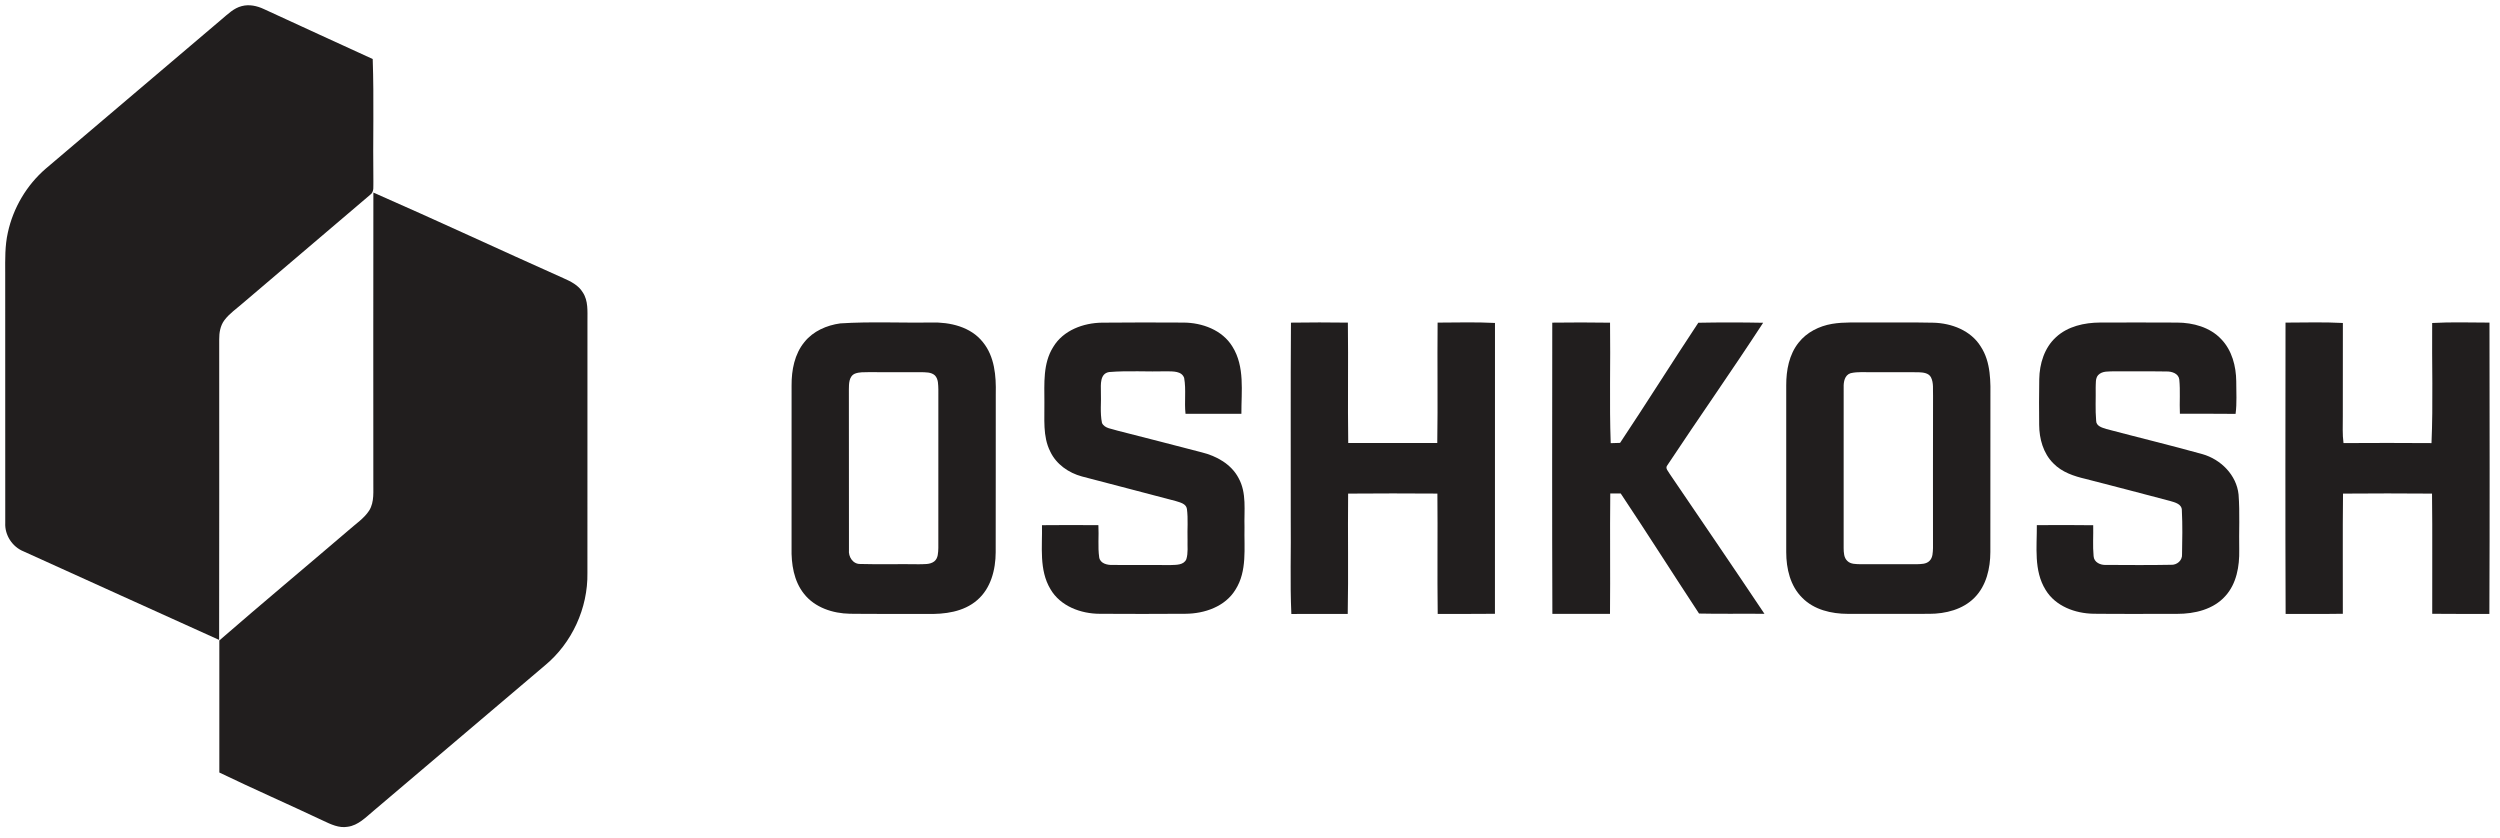
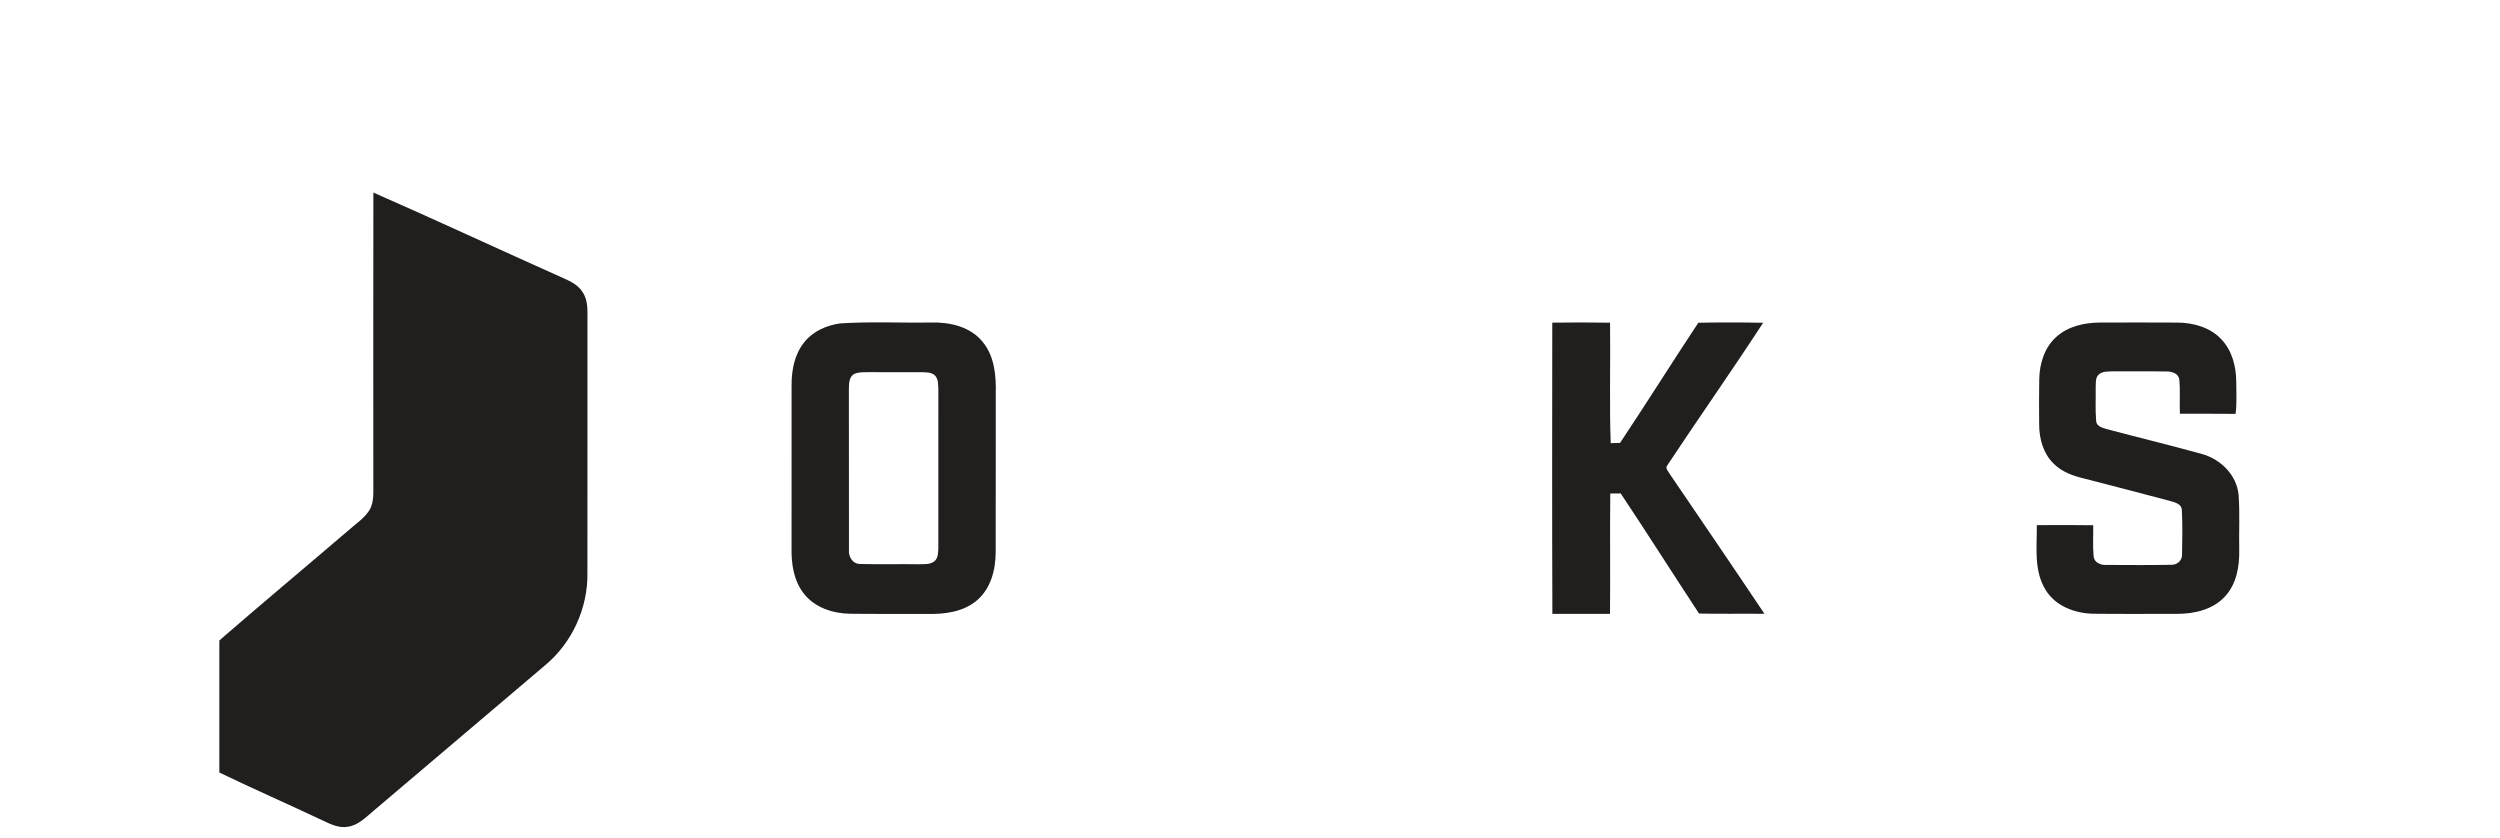
<svg xmlns="http://www.w3.org/2000/svg" width="1200pt" height="402pt" viewBox="0 0 1200 402" version="1.1">
  <g id="#211e1eff">
-     <path fill="#211e1e" opacity="1.00" d=" M 106.34 9.31 C 109.31 6.84 112.18 3.90 116.05 2.93 C 119.63 1.97 123.40 2.82 126.68 4.36 C 144.09 12.35 161.46 20.40 178.90 28.33 C 179.58 47.88 178.94 67.47 179.22 87.03 C 179.07 89.26 179.81 92.09 177.61 93.56 C 157.26 110.91 136.89 128.22 116.52 145.55 C 113.52 148.19 110.12 150.48 107.70 153.71 C 105.73 156.35 105.19 159.72 105.22 162.93 C 105.21 211.01 105.28 259.09 105.18 307.16 C 73.86 293.08 42.62 278.80 11.32 264.67 C 5.91 262.48 2.23 256.87 2.52 251.01 C 2.48 211.01 2.52 171.00 2.50 131.00 C 2.48 124.53 2.33 117.98 3.77 111.62 C 6.33 99.80 12.79 88.86 21.95 80.96 C 50.07 57.06 78.24 33.22 106.34 9.31 Z" />
    <path fill="#211e1e" opacity="1.00" d=" M 179.22 92.43 C 209.75 105.82 239.97 119.92 270.41 133.51 C 273.93 135.06 277.65 136.88 279.71 140.32 C 282.42 144.35 281.95 149.40 281.98 154.01 C 281.93 194.34 281.98 234.67 281.96 275.01 C 282.23 291.92 274.55 308.71 261.49 319.47 C 234.07 342.72 206.64 365.97 179.24 389.25 C 175.55 392.32 171.94 396.17 166.94 396.84 C 162.72 397.61 158.74 395.64 155.05 393.90 C 138.51 386.09 121.75 378.74 105.28 370.81 C 105.24 349.68 105.24 328.55 105.28 307.42 C 125.83 289.56 146.75 272.13 167.43 254.42 C 170.78 251.43 174.70 248.90 177.19 245.09 C 179.83 240.88 179.08 235.71 179.20 231.00 C 179.19 184.81 179.14 138.62 179.22 92.43 Z" />
    <path fill="#211e1e" opacity="1.00" d=" M 403.31 155.23 C 417.84 154.29 432.43 155.04 446.99 154.80 C 455.99 154.57 465.95 156.84 471.79 164.24 C 477.42 171.13 478.18 180.45 477.97 189.00 C 477.92 214.36 478.01 239.71 477.93 265.07 C 477.90 273.41 475.63 282.41 469.07 288.04 C 462.51 293.77 453.38 294.89 445.00 294.68 C 432.64 294.60 420.29 294.77 407.94 294.60 C 399.78 294.45 391.13 291.66 385.93 285.04 C 381.00 278.87 379.77 270.67 379.95 262.99 C 379.98 236.99 379.96 211.00 379.96 185.01 C 379.91 177.68 381.37 169.93 386.15 164.15 C 390.32 158.94 396.82 156.13 403.31 155.23 M 410.39 179.34 C 407.44 180.60 407.49 184.25 407.46 186.95 C 407.53 212.60 407.44 238.26 407.50 263.91 C 407.15 267.25 409.38 270.85 413.03 270.71 C 422.36 270.98 431.71 270.68 441.04 270.84 C 443.52 270.73 446.34 271.08 448.45 269.47 C 450.36 267.94 450.30 265.25 450.40 263.03 C 450.40 237.68 450.37 212.33 450.41 186.98 C 450.31 184.68 450.47 182.02 448.78 180.22 C 446.96 178.53 444.31 178.74 442.03 178.64 C 433.68 178.66 425.34 178.69 416.99 178.63 C 414.78 178.69 412.49 178.53 410.39 179.34 Z" />
-     <path fill="#211e1e" opacity="1.00" d=" M 505.54 166.56 C 510.34 158.54 519.99 154.99 528.97 154.88 C 541.97 154.72 554.98 154.79 567.99 154.84 C 577.01 154.86 586.73 158.39 591.59 166.42 C 597.59 176.04 595.81 187.86 595.87 198.63 C 586.93 198.58 577.99 198.60 569.05 198.61 C 568.42 192.91 569.40 187.10 568.40 181.44 C 567.25 178.02 562.96 178.30 560.06 178.23 C 550.84 178.50 541.57 177.82 532.39 178.58 C 527.92 179.28 528.39 184.59 528.43 187.96 C 528.65 192.98 527.93 198.10 528.96 203.04 C 530.24 205.75 533.85 205.80 536.37 206.70 C 549.88 210.06 563.33 213.68 576.82 217.12 C 583.93 218.87 591.00 222.77 594.51 229.47 C 598.51 236.65 597.11 245.14 597.36 253.00 C 597.12 263.05 598.72 274.07 593.04 283.01 C 588.11 291.16 578.19 294.55 569.07 294.61 C 555.35 294.71 541.64 294.70 527.92 294.62 C 518.79 294.61 508.95 290.98 504.19 282.75 C 498.67 273.50 500.38 262.34 500.15 252.09 C 509.17 251.99 518.20 252.01 527.23 252.08 C 527.52 257.23 526.89 262.44 527.62 267.56 C 528.12 270.48 531.42 271.25 533.95 271.18 C 543.31 271.25 552.67 271.17 562.03 271.22 C 564.62 271.12 568.18 271.28 569.43 268.45 C 570.39 265.40 569.91 262.13 570.02 258.99 C 569.86 254.08 570.36 249.14 569.72 244.27 C 569.32 241.73 566.45 241.19 564.42 240.52 C 549.41 236.52 534.35 232.67 519.33 228.70 C 512.94 226.98 507.00 222.85 504.13 216.76 C 500.40 209.41 501.46 200.94 501.31 193.00 C 501.31 184.10 500.56 174.44 505.54 166.56 Z" />
-     <path fill="#211e1e" opacity="1.00" d=" M 619.66 154.87 C 628.76 154.73 637.87 154.73 646.98 154.86 C 647.23 174.12 646.86 193.38 647.15 212.64 C 661.40 212.63 675.65 212.60 689.89 212.65 C 690.20 193.39 689.85 174.12 690.05 154.85 C 699.23 154.83 708.42 154.54 717.59 155.02 C 717.55 201.55 717.58 248.09 717.57 294.62 C 708.41 294.75 699.26 294.64 690.10 294.69 C 689.83 275.43 690.15 256.17 689.95 236.92 C 675.67 236.83 661.38 236.80 647.10 236.93 C 646.89 256.18 647.28 275.44 646.91 294.69 C 637.89 294.69 628.87 294.65 619.85 294.71 C 619.16 279.49 619.75 264.23 619.56 249.00 C 619.62 217.62 619.43 186.24 619.66 154.87 Z" />
    <path fill="#211e1e" opacity="1.00" d=" M 745.09 154.87 C 754.33 154.76 763.58 154.73 772.82 154.89 C 773.10 174.16 772.45 193.46 773.14 212.72 C 774.62 212.66 776.13 212.61 777.64 212.58 C 790.35 193.49 802.53 174.04 815.19 154.92 C 825.56 154.72 835.94 154.72 846.31 154.93 C 831.30 177.97 815.46 200.48 800.27 223.41 C 799.14 224.83 800.86 226.26 801.47 227.49 C 816.67 249.84 831.91 272.16 846.94 294.63 C 836.47 294.51 826.00 294.74 815.54 294.50 C 802.93 275.34 790.67 255.95 777.94 236.86 C 776.26 236.87 774.59 236.88 772.93 236.88 C 772.71 256.14 772.99 275.41 772.80 294.67 C 763.58 294.68 754.36 294.67 745.14 294.67 C 744.96 248.07 745.05 201.47 745.09 154.87 Z" />
-     <path fill="#211e1e" opacity="1.00" d=" M 879.36 155.46 C 885.18 154.48 891.12 154.87 897.00 154.80 C 907.34 154.87 917.68 154.66 928.01 154.90 C 936.73 155.11 945.99 158.61 950.74 166.31 C 955.72 173.88 955.48 183.30 955.40 192.00 C 955.37 216.32 955.42 240.65 955.37 264.97 C 955.35 272.77 953.46 281.10 947.82 286.82 C 942.20 292.57 933.88 294.63 926.06 294.64 C 913.02 294.69 899.98 294.68 886.94 294.65 C 879.10 294.64 870.72 292.70 865.07 286.93 C 859.31 281.27 857.39 272.90 857.39 265.07 C 857.36 238.36 857.38 211.65 857.39 184.95 C 857.37 177.75 858.76 170.16 863.37 164.42 C 867.26 159.46 873.23 156.52 879.36 155.46 M 888.27 179.14 C 885.42 180.05 884.87 183.34 884.96 185.93 C 884.96 211.64 884.97 237.36 884.95 263.07 C 885.00 265.21 885.02 267.69 886.74 269.27 C 888.36 270.87 890.82 270.73 892.94 270.82 C 901.98 270.79 911.02 270.80 920.07 270.82 C 922.15 270.73 924.61 270.83 926.19 269.19 C 927.80 267.60 927.73 265.16 927.84 263.06 C 927.84 238.71 927.79 214.35 927.86 190.00 C 927.72 187.05 928.24 183.85 926.87 181.12 C 925.76 179.01 923.14 178.78 921.05 178.69 C 913.70 178.57 906.35 178.73 899.00 178.65 C 895.42 178.74 891.77 178.31 888.27 179.14 Z" />
    <path fill="#211e1e" opacity="1.00" d=" M 986.86 161.87 C 992.52 156.61 1000.50 154.86 1008.02 154.82 C 1020.35 154.79 1032.67 154.77 1045.00 154.84 C 1052.68 154.86 1060.81 157.06 1066.20 162.81 C 1071.35 168.15 1073.32 175.77 1073.40 183.01 C 1073.38 188.23 1073.77 193.48 1073.08 198.66 C 1064.16 198.53 1055.25 198.64 1046.35 198.60 C 1046.09 193.10 1046.61 187.57 1046.05 182.09 C 1045.66 179.28 1042.49 178.27 1040.05 178.31 C 1031.68 178.16 1023.31 178.34 1014.95 178.23 C 1012.31 178.37 1009.11 177.93 1007.11 180.05 C 1005.72 181.66 1006.05 183.97 1005.93 185.94 C 1006.02 191.26 1005.69 196.60 1006.15 201.91 C 1006.13 204.56 1009.05 205.28 1011.07 205.93 C 1026.40 210.00 1041.83 213.72 1057.11 217.97 C 1065.96 220.47 1073.55 227.99 1074.51 237.38 C 1075.19 246.23 1074.64 255.14 1074.83 264.01 C 1074.98 271.79 1073.57 280.18 1068.15 286.12 C 1062.40 292.56 1053.38 294.67 1045.06 294.65 C 1031.69 294.64 1018.31 294.75 1004.95 294.60 C 996.13 294.47 986.65 291.01 981.90 283.16 C 976.12 273.88 977.76 262.46 977.68 252.07 C 986.70 252.03 995.72 251.96 1004.74 252.11 C 1004.85 257.06 1004.46 262.03 1004.93 266.96 C 1005.11 269.96 1008.27 271.33 1010.93 271.16 C 1021.29 271.20 1031.67 271.31 1042.03 271.10 C 1044.92 271.29 1047.60 269.03 1047.38 266.02 C 1047.51 259.03 1047.65 252.01 1047.29 245.02 C 1047.37 241.93 1043.94 241.13 1041.60 240.45 C 1028.13 236.93 1014.68 233.32 1001.18 229.90 C 995.54 228.59 989.72 226.67 985.60 222.40 C 980.76 217.61 978.85 210.63 978.80 203.98 C 978.74 196.65 978.70 189.30 978.84 181.97 C 978.96 174.63 981.30 166.93 986.86 161.87 Z" />
-     <path fill="#211e1e" opacity="1.00" d=" M 1097.05 154.85 C 1106.22 154.84 1115.41 154.53 1124.58 155.03 C 1124.53 170.02 1124.56 185.01 1124.55 200.00 C 1124.57 204.23 1124.31 208.47 1124.88 212.68 C 1138.96 212.60 1153.04 212.58 1167.12 212.69 C 1167.94 193.51 1167.26 174.25 1167.44 155.04 C 1176.60 154.51 1185.78 154.84 1194.95 154.85 C 1195.01 201.46 1195.10 248.08 1194.90 294.69 C 1185.76 294.64 1176.61 294.75 1167.47 294.62 C 1167.40 275.39 1167.61 256.16 1167.37 236.93 C 1153.13 236.81 1138.89 236.81 1124.65 236.93 C 1124.42 256.15 1124.62 275.39 1124.56 294.61 C 1115.41 294.76 1106.25 294.64 1097.10 294.69 C 1096.91 248.08 1097.01 201.46 1097.05 154.85 Z" />
  </g>
</svg>